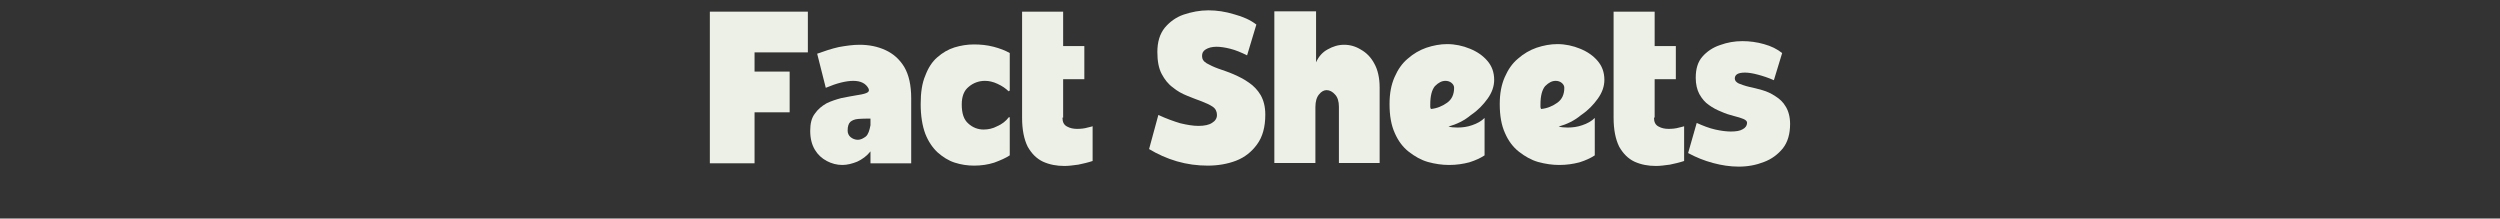
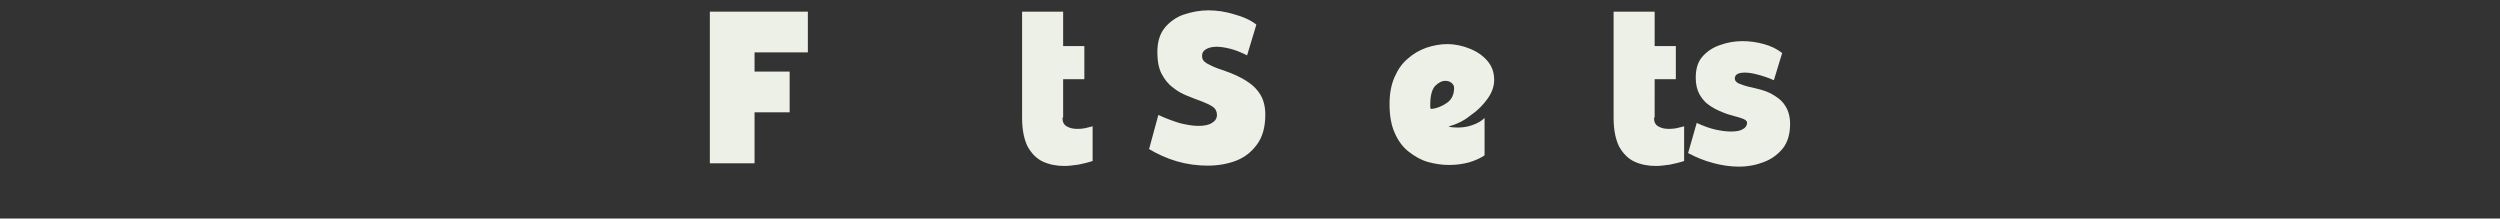
<svg xmlns="http://www.w3.org/2000/svg" version="1.0" id="Layer_1" x="0px" y="0px" viewBox="0 0 755 66" style="enable-background:new 0 0 755 66;" xml:space="preserve">
  <rect x="0" y="0" width="755" height="66" fill="#333333" stroke="none" />
  <style type="text/css">
	.st0{fill:#EDF0E6;}
</style>
  <g>
    <g transform="translate(0.773, 14.719)">
      <g>
        <path class="st0" d="M213.7-11.2h29.5V1.1h-16.1v5.8h10.6v12.3h-10.6v15.4h-13.5V-11.2z" />
      </g>
    </g>
    <g transform="translate(5.785, 14.719)">
      <g>
-         <path class="st0" d="M269.4,15v19.6h-12.3V31c-1.1,1.4-2.5,2.4-4,3.1c-1.5,0.6-3,1-4.5,1c-1.6,0-3.2-0.4-4.7-1.2     c-1.5-0.8-2.7-1.9-3.6-3.4c-0.9-1.5-1.4-3.4-1.4-5.7c0-2.2,0.4-3.9,1.4-5.2c0.9-1.3,2.1-2.3,3.5-3.1c1.4-0.7,3-1.2,4.5-1.6     c1.6-0.3,3-0.6,4.3-0.8c1.4-0.2,2.4-0.4,3.2-0.7c0.8-0.3,1-0.8,0.7-1.4c-0.8-1.5-2.3-2.3-4.6-2.3c-2.2,0-5,0.7-8.3,2.1L241,1.5     c2.2-0.8,4.3-1.5,6.5-2c2.2-0.4,4.3-0.7,6.3-0.7c2.8,0,5.4,0.5,7.8,1.6c2.4,1.1,4.3,2.8,5.7,5.1C268.7,7.9,269.4,11,269.4,15z      M257.1,23.1v-2c-1.5,0-2.7,0-3.7,0.1c-1.1,0.1-1.8,0.4-2.4,0.9c-0.5,0.5-0.8,1.3-0.8,2.6c0,0.8,0.3,1.5,0.9,2     c0.6,0.5,1.4,0.8,2.2,0.8c0.8,0,1.6-0.4,2.4-1C256.4,25.9,256.8,24.7,257.1,23.1z" />
-       </g>
+         </g>
    </g>
    <g transform="translate(11.047, 14.719)">
      <g>
-         <path class="st0" d="M293.6,12.9c-1-1-2.1-1.7-3.4-2.3c-1.3-0.6-2.5-0.9-3.8-0.9c-1.8,0-3.5,0.6-4.9,1.8     c-1.4,1.1-2.1,2.9-2.1,5.3c0,2.7,0.6,4.6,2,5.8c1.3,1.2,2.9,1.8,4.6,1.8c1.4,0,2.8-0.3,4.1-1c1.4-0.6,2.6-1.5,3.5-2.7h0.3v11.5     c-1.2,0.8-2.8,1.5-4.7,2.2c-1.9,0.6-3.9,0.9-6.1,0.9c-2,0-3.9-0.3-5.8-0.9c-1.9-0.6-3.6-1.7-5.2-3.1c-1.5-1.4-2.8-3.3-3.7-5.6     c-0.9-2.4-1.4-5.4-1.4-9c0-3.4,0.4-6.3,1.4-8.6c0.9-2.4,2.1-4.2,3.6-5.5c1.6-1.4,3.3-2.4,5.2-3c2-0.6,3.9-0.9,5.9-0.9     c2,0,4,0.2,5.9,0.7c1.9,0.5,3.5,1.1,4.9,1.9v11.4H293.6z" />
-       </g>
+         </g>
    </g>
    <g transform="translate(15.768, 14.719)">
      <g>
        <path class="st0" d="M305.1,20.8c0,1.3,0.4,2.2,1.4,2.7c0.9,0.5,1.9,0.7,3,0.7c1.1,0,2.2-0.1,3.2-0.4c1-0.2,1.5-0.4,1.5-0.4v10.5     c-1.5,0.5-2.9,0.8-4.3,1.1c-1.5,0.2-2.9,0.4-4.2,0.4c-2.4,0-4.5-0.4-6.5-1.3c-1.9-0.9-3.4-2.4-4.6-4.5c-1.1-2.2-1.7-5.1-1.7-8.8     v-32h12.4v10.4h6.4v10h-6.4V20.8z" />
      </g>
    </g>
    <g transform="translate(22.121, 14.719)">
      <g>
        <path class="st0" d="M340.9,2.2c0,0.9,0.4,1.6,1.4,2.2c0.9,0.5,2.1,1.1,3.5,1.6c1.4,0.5,3,1,4.6,1.7c1.6,0.7,3.2,1.5,4.6,2.5     c1.5,1,2.7,2.3,3.6,3.8c0.9,1.6,1.4,3.5,1.4,5.9c0,3.7-0.8,6.7-2.5,9c-1.6,2.2-3.7,3.9-6.3,4.9c-2.6,1-5.5,1.5-8.6,1.5     c-3.1,0-6.2-0.4-9.3-1.3c-3.1-0.9-5.9-2.2-8.4-3.7l2.8-10.3c2.4,1.1,4.6,1.9,6.6,2.5c2.1,0.5,3.9,0.8,5.5,0.8     c1.8,0,3.2-0.3,4.1-0.9c1-0.6,1.5-1.4,1.5-2.4c0-1-0.4-1.9-1.3-2.5c-0.9-0.6-2-1.1-3.3-1.6c-1.4-0.5-2.9-1.1-4.4-1.7     c-1.5-0.6-3-1.4-4.3-2.5c-1.4-1-2.5-2.4-3.4-4.1c-0.9-1.7-1.3-3.9-1.3-6.6c0-3,0.7-5.4,2.2-7.3c1.5-1.8,3.4-3.2,5.7-4     c2.4-0.8,4.9-1.3,7.5-1.3c2.6,0,5.2,0.4,7.8,1.2c2.6,0.7,4.9,1.7,6.7,3.1L354.5,2c-1.8-0.9-3.5-1.6-5.1-2c-1.6-0.4-3-0.6-4.1-0.6     c-1.4,0-2.5,0.3-3.3,0.8C341.2,0.7,340.9,1.3,340.9,2.2z" />
      </g>
    </g>
    <g transform="translate(27.851, 14.719)">
      <g>
-         <path class="st0" d="M369.6-11.2V4.1c0.8-1.8,2-3.1,3.5-3.9c1.6-0.9,3.2-1.4,5-1.4c1.8,0,3.5,0.5,5.1,1.5c1.6,0.9,3,2.3,4,4.2     c1,1.8,1.6,4.2,1.6,7.2v22.8h-12.3V17.5c0-1.6-0.4-2.9-1.2-3.7c-0.7-0.8-1.6-1.3-2.5-1.3c-0.8,0-1.6,0.4-2.3,1.3     c-0.7,0.8-1.1,2.1-1.1,3.8v16.9h-12.4v-45.8H369.6z" />
-       </g>
+         </g>
    </g>
    <g transform="translate(33.539, 14.719)">
      <g>
        <path class="st0" d="M403.9,23.5c0.7,0.2,1.6,0.3,2.7,0.3c1.5,0,3-0.2,4.4-0.7c1.5-0.5,2.8-1.2,3.8-2.2v11.3     c-1.2,0.8-2.7,1.5-4.6,2.1c-1.9,0.5-3.9,0.8-6.1,0.8c-2.1,0-4.2-0.3-6.4-0.9c-2.1-0.6-4-1.7-5.8-3.1c-1.8-1.4-3.2-3.3-4.2-5.6     c-1.1-2.4-1.6-5.3-1.6-8.8c0-3.2,0.5-5.8,1.5-8.1c1-2.3,2.3-4.2,4-5.6c1.7-1.5,3.6-2.6,5.6-3.3c2.1-0.7,4.2-1.1,6.3-1.1     c2.4,0,4.7,0.5,6.9,1.4c2.2,0.9,3.9,2.1,5.2,3.6c1.4,1.6,2.1,3.5,2.1,5.8c0,2-0.7,3.9-2,5.7c-1.3,1.8-2.9,3.5-5,4.9     C408.7,21.7,406.4,22.8,403.9,23.5z M398.4,16.8c0,0.3,0,0.5,0,0.8c0,0.2,0.1,0.4,0.2,0.6c1.9-0.2,3.5-0.9,4.9-1.9     c1.4-1,2.1-2.5,2.1-4.5c0-0.6-0.3-1.1-0.8-1.5c-0.5-0.4-1.1-0.6-1.8-0.6c-1.1,0-2.1,0.5-3.2,1.6     C398.9,12.4,398.4,14.2,398.4,16.8z" />
      </g>
    </g>
    <g transform="translate(38.821, 14.719)">
      <g>
-         <path class="st0" d="M431.9,23.5c0.7,0.2,1.6,0.3,2.7,0.3c1.5,0,3-0.2,4.4-0.7c1.5-0.5,2.8-1.2,3.8-2.2v11.3     c-1.2,0.8-2.7,1.5-4.6,2.1c-1.9,0.5-3.9,0.8-6.1,0.8c-2.1,0-4.2-0.3-6.4-0.9c-2.1-0.6-4-1.7-5.8-3.1c-1.8-1.4-3.2-3.3-4.2-5.6     c-1.1-2.4-1.6-5.3-1.6-8.8c0-3.2,0.5-5.8,1.5-8.1c1-2.3,2.3-4.2,4-5.6c1.7-1.5,3.6-2.6,5.6-3.3c2.1-0.7,4.2-1.1,6.3-1.1     c2.4,0,4.7,0.5,6.9,1.4c2.2,0.9,3.9,2.1,5.2,3.6c1.4,1.6,2.1,3.5,2.1,5.8c0,2-0.7,3.9-2,5.7c-1.3,1.8-2.9,3.5-5,4.9     C436.7,21.7,434.4,22.8,431.9,23.5z M426.4,16.8c0,0.3,0,0.5,0,0.8c0,0.2,0.1,0.4,0.2,0.6c1.9-0.2,3.5-0.9,4.9-1.9     s2.1-2.5,2.1-4.5c0-0.6-0.3-1.1-0.8-1.5c-0.5-0.4-1.1-0.6-1.8-0.6c-1.1,0-2.1,0.5-3.2,1.6C426.9,12.4,426.4,14.2,426.4,16.8z" />
-       </g>
+         </g>
    </g>
    <g transform="translate(44.103, 14.719)">
      <g>
        <path class="st0" d="M455.4,20.8c0,1.3,0.4,2.2,1.4,2.7c0.9,0.5,1.9,0.7,3,0.7c1.1,0,2.2-0.1,3.2-0.4c1-0.2,1.5-0.4,1.5-0.4v10.5     c-1.5,0.5-2.9,0.8-4.3,1.1c-1.5,0.2-2.9,0.4-4.2,0.4c-2.4,0-4.5-0.4-6.5-1.3c-1.9-0.9-3.4-2.4-4.6-4.5c-1.1-2.2-1.7-5.1-1.7-8.8     v-32h12.4v10.4h6.4v10h-6.4V20.8z" />
      </g>
    </g>
    <g transform="translate(47.909, 14.719)">
      <g>
        <path class="st0" d="M476,9c0,0.6,0.4,1.1,1.2,1.5c0.8,0.3,1.8,0.7,3.1,1c1.3,0.3,2.7,0.6,4,1c1.4,0.4,2.7,1,3.9,1.8     c1.3,0.8,2.4,1.8,3.2,3.2c0.8,1.3,1.3,3.1,1.3,5.2c0,3-0.7,5.5-2.2,7.4c-1.5,1.8-3.3,3.2-5.7,4.1c-2.3,0.9-4.8,1.4-7.6,1.4     c-2.6,0-5.2-0.4-7.8-1.1c-2.6-0.7-5.1-1.7-7.5-3l2.6-9.1c2,0.9,3.8,1.6,5.6,2c1.8,0.4,3.4,0.6,4.7,0.6c1.6,0,2.8-0.2,3.6-0.7     c0.8-0.4,1.3-1.1,1.3-2c0-0.4-0.4-0.8-1.1-1.1c-0.7-0.3-1.7-0.6-2.9-0.9c-1.2-0.3-2.5-0.7-3.8-1.3c-1.3-0.5-2.6-1.2-3.7-2     c-1.2-0.8-2.1-1.9-2.9-3.3c-0.7-1.3-1.1-3-1.1-4.9c0-2.7,0.6-4.8,2-6.4c1.4-1.6,3.2-2.8,5.3-3.5c2.2-0.8,4.4-1.2,6.8-1.2     c2.2,0,4.4,0.3,6.5,0.9c2.2,0.6,4,1.5,5.5,2.7l-2.5,8.2c-1.8-0.8-3.4-1.3-4.9-1.7c-1.5-0.4-2.8-0.6-3.8-0.6     C477,7.2,476,7.8,476,9z" />
      </g>
    </g>
  </g>
</svg>